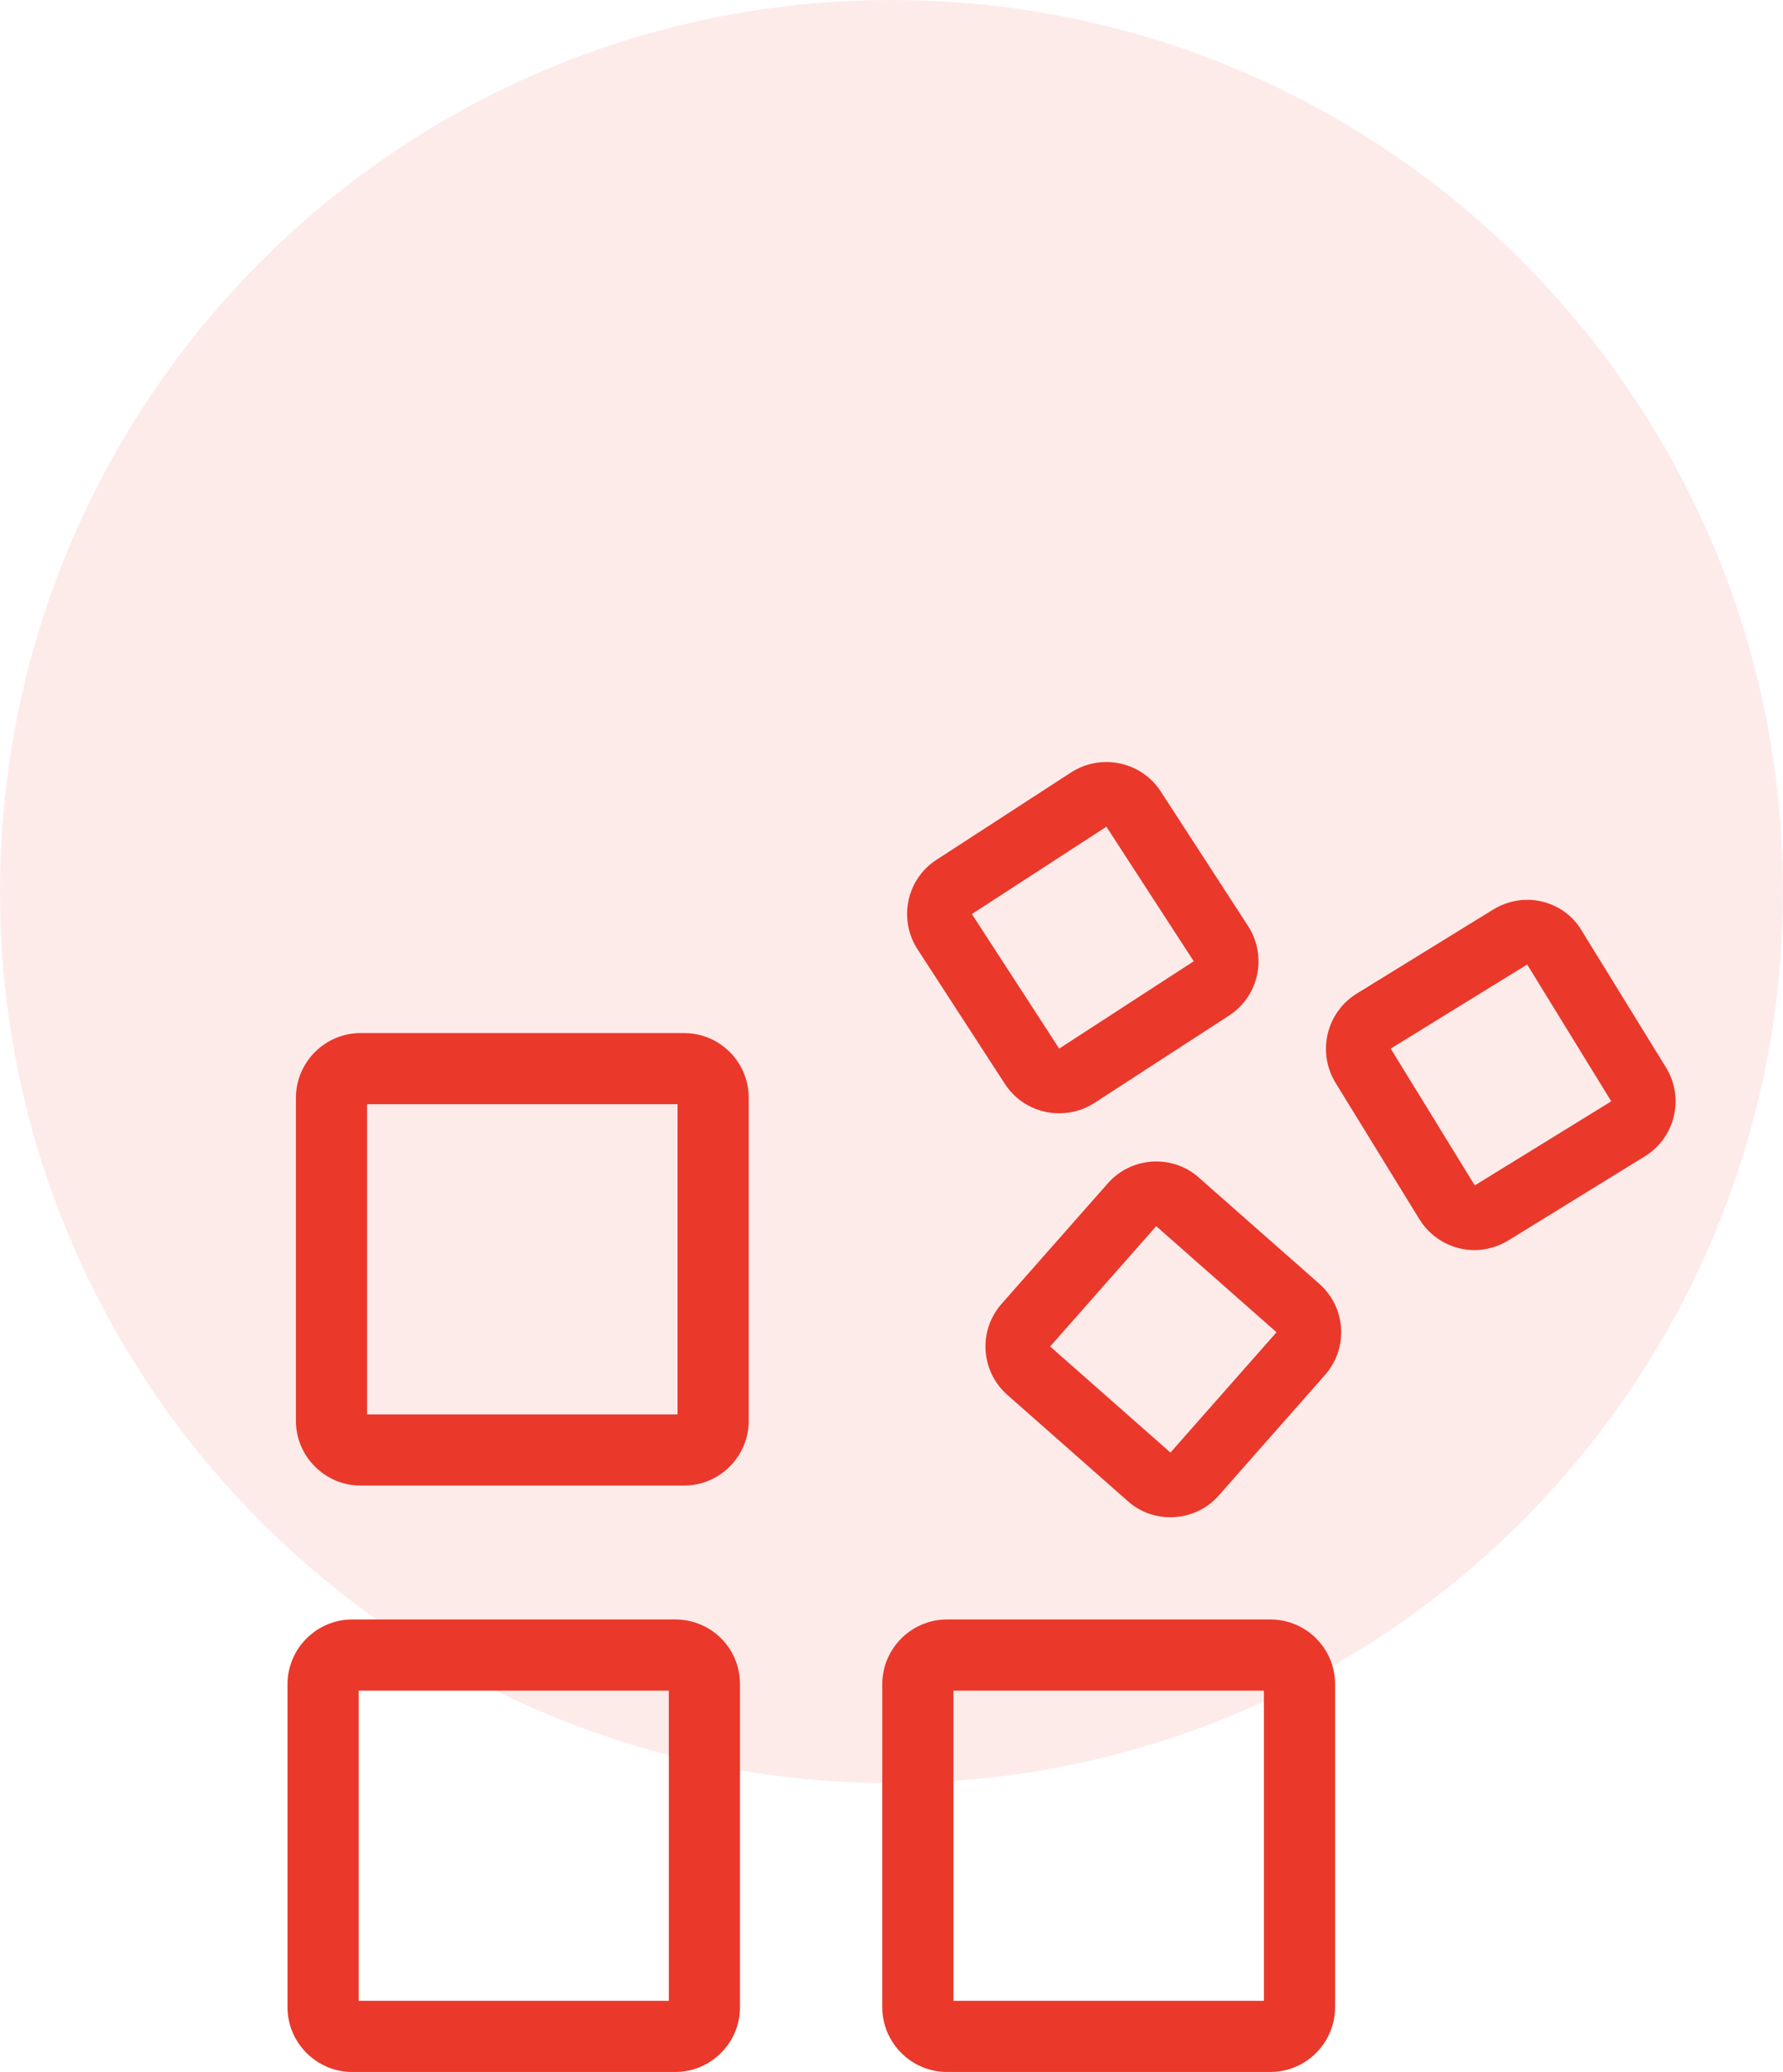
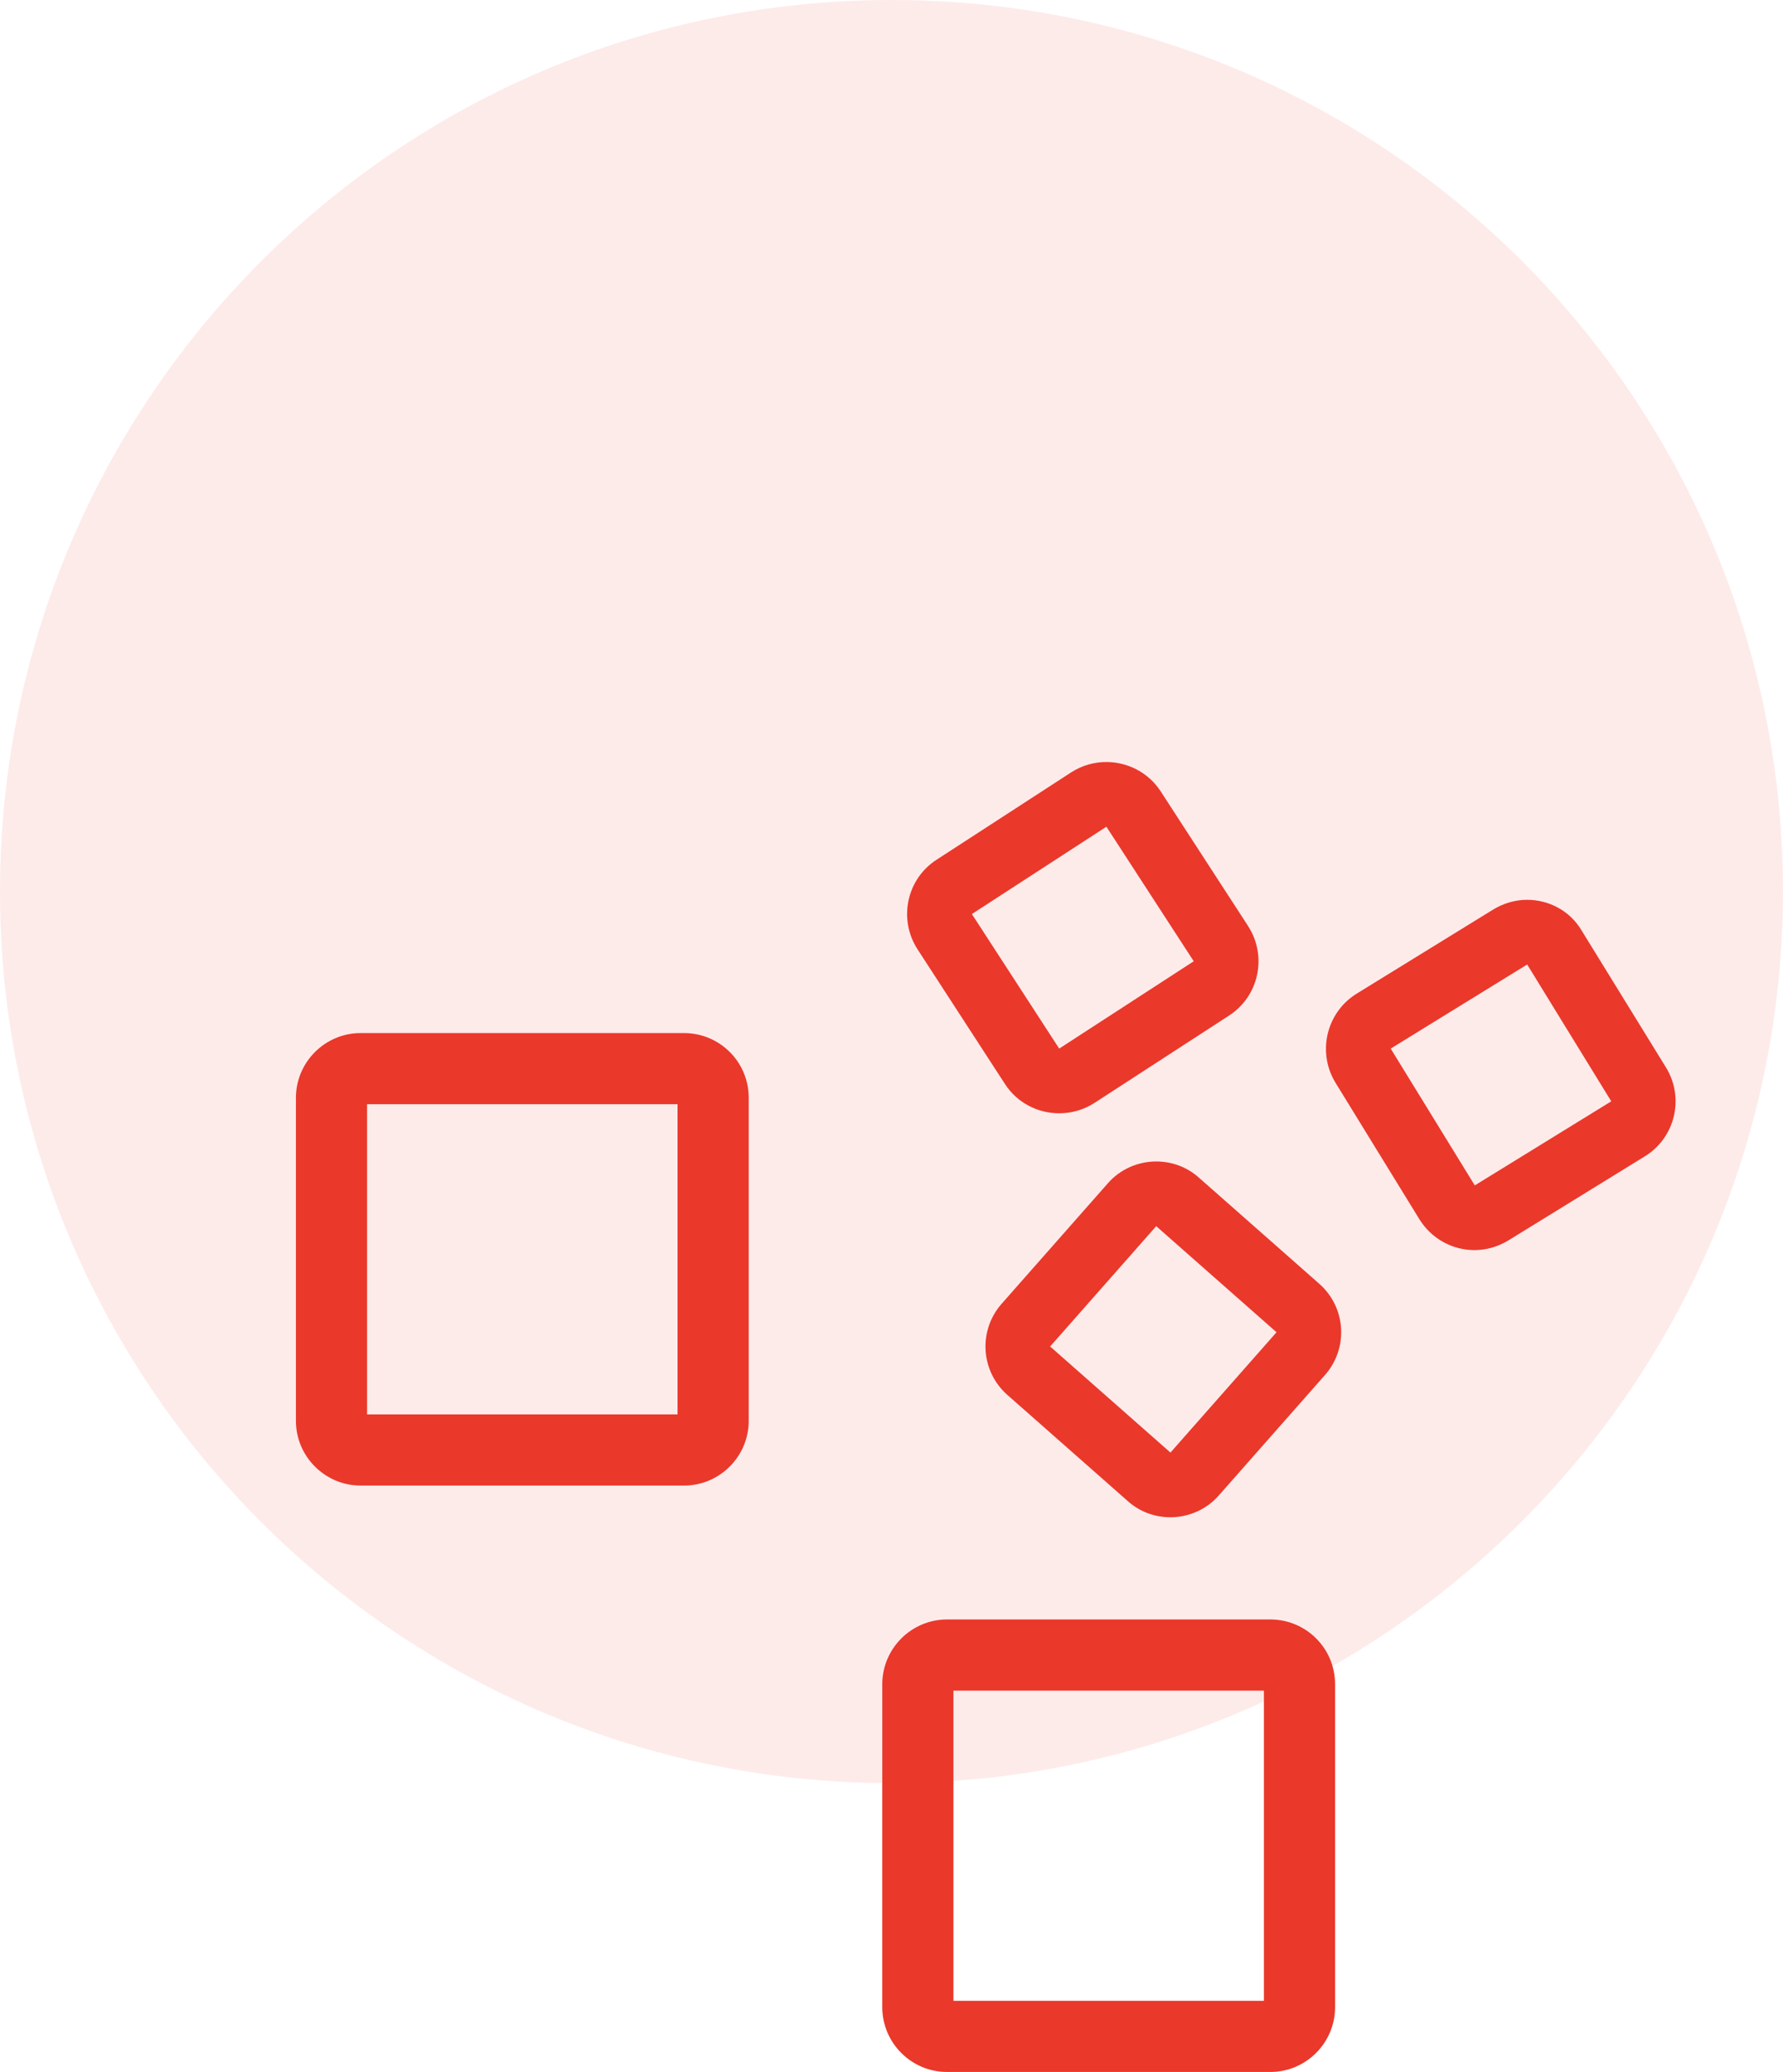
<svg xmlns="http://www.w3.org/2000/svg" xmlns:xlink="http://www.w3.org/1999/xlink" version="1.1" id="Layer_1" x="0px" y="0px" viewBox="0 0 55.13 64.06" style="enable-background:new 0 0 55.13 64.06;" xml:space="preserve">
  <style type="text/css">
	.st0{clip-path:url(#SVGID_2_);}
	.st1{opacity:0.1;clip-path:url(#SVGID_4_);}
	.st2{clip-path:url(#SVGID_6_);fill:#ea382b;}
	.st3{clip-path:url(#SVGID_4_);fill:#ea382b;}
</style>
  <g>
    <defs>
      <rect id="SVGID_1_" width="55.13" height="64.06" />
    </defs>
    <clipPath id="SVGID_2_">
      <use xlink:href="#SVGID_1_" style="overflow:visible;" />
    </clipPath>
    <g class="st0">
      <defs>
        <rect id="SVGID_3_" y="0" width="55.13" height="64.06" />
      </defs>
      <clipPath id="SVGID_4_">
        <use xlink:href="#SVGID_3_" style="overflow:visible;" />
      </clipPath>
      <g class="st1">
        <g>
          <defs>
            <rect id="SVGID_5_" y="0" width="55.13" height="55.13" />
          </defs>
          <clipPath id="SVGID_6_">
            <use xlink:href="#SVGID_5_" style="overflow:visible;" />
          </clipPath>
          <path class="st2" d="M27.57,55.13C12.34,55.13,0,42.79,0,27.57S12.34,0,27.57,0s27.56,12.34,27.56,27.57      C55.11,42.78,42.78,55.11,27.57,55.13" />
        </g>
      </g>
-       <path class="st3" d="M20.68,61.86h-9.59v-9.59h9.59V61.86z M20.88,50.07h-9.99c-1.1,0-2,0.9-2,2v9.99c0,1.1,0.9,2,2,2h9.99    c1.1,0,2-0.9,2-2v-9.99C22.88,50.96,21.99,50.07,20.88,50.07" />
      <path class="st3" d="M39.08,61.86h-9.6v-9.59h9.6V61.86z M39.28,50.07h-10c-1.1,0-2,0.9-2,2v9.99c0,1.1,0.9,2,2,2h10    c1.1,0,2-0.9,2-2v-9.99C41.28,50.96,40.38,50.07,39.28,50.07" />
      <path class="st3" d="M20.95,43.73h-9.6v-9.59h9.6V43.73z M21.15,31.94h-10c-1.1,0-2,0.9-2,2v9.99c0,1.1,0.9,2,2,2h10    c1.1,0,2-0.9,2-2v-9.99C23.15,32.83,22.25,31.94,21.15,31.94" />
      <path class="st3" d="M34.21,25.56L34.21,25.56L34.21,25.56z M34.21,25.56l2.7,4.16l-4.16,2.7l-2.7-4.16L34.21,25.56 M34.21,23.56    c-0.37,0-0.75,0.1-1.09,0.32l-4.16,2.7c-0.93,0.6-1.19,1.84-0.59,2.77l2.7,4.16c0.38,0.59,1.02,0.91,1.68,0.91    c0.37,0,0.75-0.1,1.09-0.32L38,31.4c0.93-0.6,1.19-1.84,0.59-2.77l-2.7-4.16C35.51,23.88,34.86,23.56,34.21,23.56" />
      <path class="st3" d="M35.75,37.91L35.75,37.91l3.72,3.28l-3.28,3.72l-3.72-3.28L35.75,37.91C35.74,37.91,35.75,37.91,35.75,37.91     M35.75,35.91c-0.55,0-1.11,0.23-1.5,0.68l-3.28,3.72c-0.73,0.83-0.65,2.09,0.18,2.82l3.72,3.28c0.38,0.34,0.85,0.5,1.32,0.5    c0.55,0,1.11-0.23,1.5-0.68l3.28-3.72c0.73-0.83,0.65-2.09-0.18-2.82l-3.72-3.28C36.69,36.07,36.22,35.91,35.75,35.91" />
      <path class="st3" d="M47.22,29.82L47.22,29.82L47.22,29.82z M47.22,29.82l2.6,4.23l-4.22,2.6L43,32.42L47.22,29.82 M47.22,27.82    c-0.36,0-0.72,0.1-1.05,0.3l-4.22,2.6c-0.94,0.58-1.23,1.81-0.66,2.75l2.6,4.23c0.38,0.61,1.03,0.95,1.7,0.95    c0.36,0,0.72-0.1,1.05-0.3l4.22-2.6c0.94-0.58,1.23-1.81,0.65-2.75l-2.6-4.22C48.55,28.16,47.89,27.82,47.22,27.82" />
    </g>
  </g>
</svg>